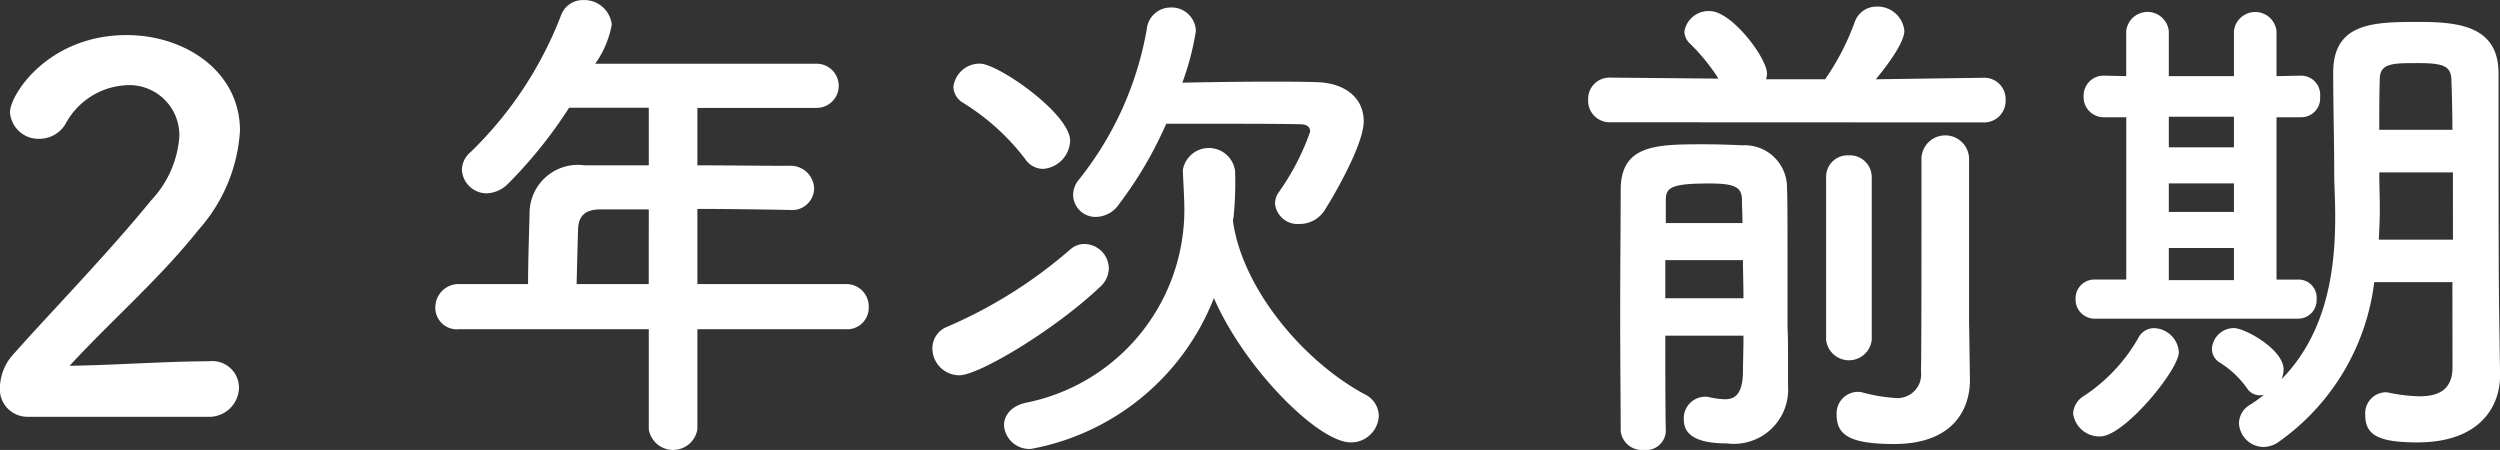
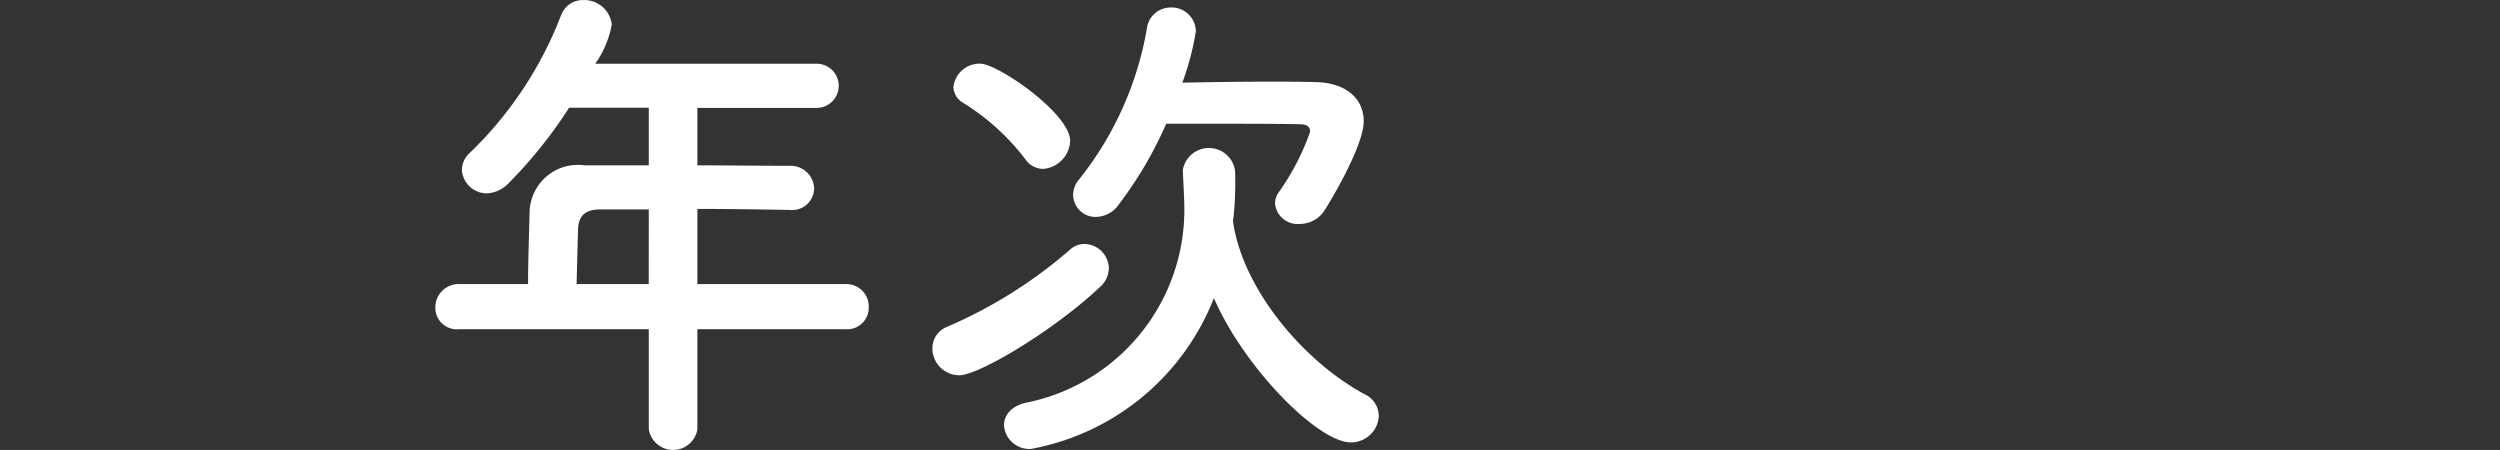
<svg xmlns="http://www.w3.org/2000/svg" width="124.487" height="22.403" viewBox="0 0 124.487 22.403">
  <rect x="0" y="0" width="124.487" height="22.403" fill="#333333" stroke="none" />
  <defs>
    <style>.a{fill:#fff;}</style>
  </defs>
-   <path class="a" d="M2.62,22.1a1.369,1.369,0,0,1-1.4-1.472,2.538,2.538,0,0,1,.723-1.7c1.721-1.947,4.616-4.915,6.811-7.61a5.144,5.144,0,0,0,1.4-3.193A2.49,2.49,0,0,0,7.559,5.588,3.634,3.634,0,0,0,4.491,7.509a1.509,1.509,0,0,1-1.3.749A1.415,1.415,0,0,1,1.721,6.936c0-.874,1.9-3.842,5.813-3.842,2.894,0,5.639,1.8,5.639,4.764A8.156,8.156,0,0,1,11.1,12.8c-1.9,2.395-4.341,4.515-6.412,6.761,2.071-.025,4.89-.224,6.936-.224a1.331,1.331,0,0,1,1.5,1.3A1.483,1.483,0,0,1,11.551,22.1Z" transform="translate(-1.223 -1.347)" />
  <path class="a" d="M35.949,17.738v4.99a1.227,1.227,0,0,1-2.42,0v-4.99H24.1a1.072,1.072,0,0,1-1.2-1.073,1.161,1.161,0,0,1,1.2-1.173h3.418c0-.823.025-1.746.075-3.517A2.407,2.407,0,0,1,30.336,9.58h3.193V6.711H29.562A22.846,22.846,0,0,1,26.519,10.5a1.586,1.586,0,0,1-1.048.474,1.238,1.238,0,0,1-1.247-1.172,1.166,1.166,0,0,1,.424-.873A18.93,18.93,0,0,0,29.164,2.1a1.151,1.151,0,0,1,1.1-.749,1.374,1.374,0,0,1,1.422,1.222,4.885,4.885,0,0,1-.823,1.947H41.887a1.1,1.1,0,1,1,0,2.2H35.949V9.58c1.522,0,3.069.024,4.566.024a1.167,1.167,0,0,1,1.247,1.124A1.093,1.093,0,0,1,40.54,11.8h-.025c-1.447-.025-3.044-.05-4.566-.05v3.742h7.385a1.112,1.112,0,0,1,1.147,1.149,1.073,1.073,0,0,1-1.147,1.1Zm-2.42-5.963h-2.42c-.848,0-1.072.424-1.1.949-.025.773-.05,1.845-.075,2.768h3.592Z" transform="translate(-1.223 -1.347)" />
  <path class="a" d="M49,20.033a1.341,1.341,0,0,1-1.348-1.347,1.147,1.147,0,0,1,.748-1.073,23.339,23.339,0,0,0,6.113-3.842,1.052,1.052,0,0,1,.723-.274,1.231,1.231,0,0,1,1.2,1.2,1.26,1.26,0,0,1-.449.949C53.662,17.838,49.944,20.033,49,20.033ZM52.265,9.256a11.461,11.461,0,0,0-3.094-2.795.956.956,0,0,1-.474-.773A1.31,1.31,0,0,1,50.02,4.516c.9,0,4.49,2.494,4.49,3.841a1.457,1.457,0,0,1-1.347,1.4A1.09,1.09,0,0,1,52.265,9.256Zm10.353,3.093c.449,3.294,3.418,6.935,6.562,8.632a1.207,1.207,0,0,1,.7,1.073,1.381,1.381,0,0,1-1.4,1.322c-1.6,0-5.264-3.643-6.811-7.185A12.14,12.14,0,0,1,52.564,23.7a1.266,1.266,0,0,1-1.347-1.172c0-.474.324-.948,1.073-1.123a9.8,9.8,0,0,0,7.908-9.58c0-.6-.05-1.347-.075-1.971V9.805a1.316,1.316,0,0,1,2.6.049,17.019,17.019,0,0,1-.075,2.3l-.025.125ZM56.955,11.5a1.425,1.425,0,0,1-1.148.648,1.113,1.113,0,0,1-1.147-1.072,1.187,1.187,0,0,1,.3-.8,16.548,16.548,0,0,0,3.368-7.484A1.189,1.189,0,0,1,59.5,1.721a1.209,1.209,0,0,1,1.272,1.173,13.618,13.618,0,0,1-.674,2.57c1.3-.026,2.844-.051,4.266-.051.9,0,1.722,0,2.446.025,1.446.05,2.319.824,2.319,1.947,0,1.272-1.771,4.166-1.921,4.39a1.47,1.47,0,0,1-1.272.724,1.129,1.129,0,0,1-1.222-1,.963.963,0,0,1,.2-.6A12.137,12.137,0,0,0,66.46,7.908c0-.224-.125-.374-.5-.374-.9-.025-2.894-.025-4.665-.025h-2A19.682,19.682,0,0,1,56.955,11.5Z" transform="translate(-1.223 -1.347)" />
-   <path class="a" d="M81.428,7.435a1.072,1.072,0,0,1-1.123-1.123,1.059,1.059,0,0,1,1.1-1.1h.025l5.364.05a9.756,9.756,0,0,0-1.447-1.772.837.837,0,0,1-.25-.573A1.217,1.217,0,0,1,86.368,1.9c1.072,0,2.843,2.32,2.843,3.119a1.061,1.061,0,0,1-.049.274h2.943a12.385,12.385,0,0,0,1.473-2.845,1.143,1.143,0,0,1,1.1-.773,1.341,1.341,0,0,1,1.372,1.2c0,.124,0,.7-1.422,2.42l5.339-.075h.025a1.059,1.059,0,0,1,1.1,1.1,1.072,1.072,0,0,1-1.123,1.123Zm2.744,15.392a.981.981,0,0,1-1.1.923,1.059,1.059,0,0,1-1.147-.947c0-1.273-.025-3.519-.025-5.838,0-2.3.025-4.666.025-6.162,0-2.271,1.8-2.271,4.191-2.271.674,0,1.322.025,1.871.05a2.108,2.108,0,0,1,2.22,2.17c.025.475.025,2,.025,3.493v3.393c.025.449.025.973.025,1.472v1.447a2.7,2.7,0,0,1-3.043,2.869c-1.921,0-2.146-.7-2.146-1.2a1.071,1.071,0,0,1,1.048-1.124.667.667,0,0,1,.225.026,4.366,4.366,0,0,0,.773.1c.5,0,.873-.249.9-1.322,0-.523.025-1.147.025-1.846H84.147c0,1.946,0,3.743.025,4.741ZM84.147,14.3v1.9h3.892c0-.649-.025-1.272-.025-1.9Zm3.842-1.846c0-.425-.025-.823-.025-1.148,0-.649-.374-.823-1.621-.823-1.9,0-2.171.2-2.171.823v1.148Zm4.166-2.27a1.066,1.066,0,0,1,1.123-1.1,1.086,1.086,0,0,1,1.148,1.1v8.083a1.142,1.142,0,0,1-2.271,0Zm7.16,10.053v.05c0,1.447-.848,3.169-3.767,3.169-2.17,0-2.869-.424-2.869-1.447a1.07,1.07,0,0,1,1-1.148,1.025,1.025,0,0,1,.275.025,8.186,8.186,0,0,0,1.6.275,1.18,1.18,0,0,0,1.323-1.322c.025-.924.025-4.965.025-7.884V9.206a1.187,1.187,0,0,1,2.37,0v8.058Z" transform="translate(-1.223 -1.347)" />
-   <path class="a" d="M104.454,21.929a1.087,1.087,0,0,1,.549-.873,8.487,8.487,0,0,0,2.719-2.919.865.865,0,0,1,.774-.449,1.272,1.272,0,0,1,1.222,1.2c0,.873-2.719,4.191-3.917,4.191A1.316,1.316,0,0,1,104.454,21.929Zm1.123-4.715a.948.948,0,0,1-1-.973.935.935,0,0,1,1-.973H107.1V7.185H106a1,1,0,0,1-1.023-1.048A.994.994,0,0,1,106,5.114h.025l1.073.025V2.894a1.066,1.066,0,0,1,2.12,0V5.139h3.243V2.894a1.067,1.067,0,0,1,2.121,0V5.139l1.223-.025h.025a.951.951,0,0,1,.922,1.048.942.942,0,0,1-.922,1.023h-1.248v8.083h1.073a.9.9,0,0,1,.923.973.921.921,0,0,1-.948.973ZM112.462,7.16h-3.243V8.682h3.243Zm0,3.318h-3.243V11.9h3.243Zm0,3.218h-3.243v1.6h3.243Zm10.878,1.7h-3.892a11.433,11.433,0,0,1-4.765,7.959,1.351,1.351,0,0,1-.748.249,1.237,1.237,0,0,1-1.223-1.2,1.091,1.091,0,0,1,.549-.9,7.043,7.043,0,0,0,.7-.5.616.616,0,0,1-.2.025.754.754,0,0,1-.649-.349,4.648,4.648,0,0,0-1.347-1.273.8.8,0,0,1-.4-.7,1.1,1.1,0,0,1,1.1-1.023c.524,0,2.47,1.047,2.47,2.071a1.47,1.47,0,0,1-.1.473c2.345-2.394,2.669-5.663,2.669-8.083,0-.873-.05-1.646-.05-2.195,0-1.771-.05-3.219-.05-4.989,0-2.521,2.071-2.521,4.291-2.521,2,0,3.917.225,3.942,2.521V7.659c0,7.709.025,8.507.025,8.831l.05,3.518v.05c0,1.472-.948,3.318-4.117,3.318-1.9,0-2.594-.349-2.594-1.347a1.05,1.05,0,0,1,.973-1.148.686.686,0,0,1,.224.025,8.358,8.358,0,0,0,1.5.175c.948,0,1.647-.324,1.647-1.447Zm.025-5.464H119.7v.15c0,.5.025,1.072.025,1.7,0,.474-.025.973-.05,1.5h3.693Zm-.025-2.12c0-.9-.025-1.747-.05-2.5-.025-.673-.4-.823-1.647-.823-1.3,0-1.921,0-1.921.823-.025.774-.025,1.623-.025,2.5Z" transform="translate(-1.223 -1.347)" />
</svg>